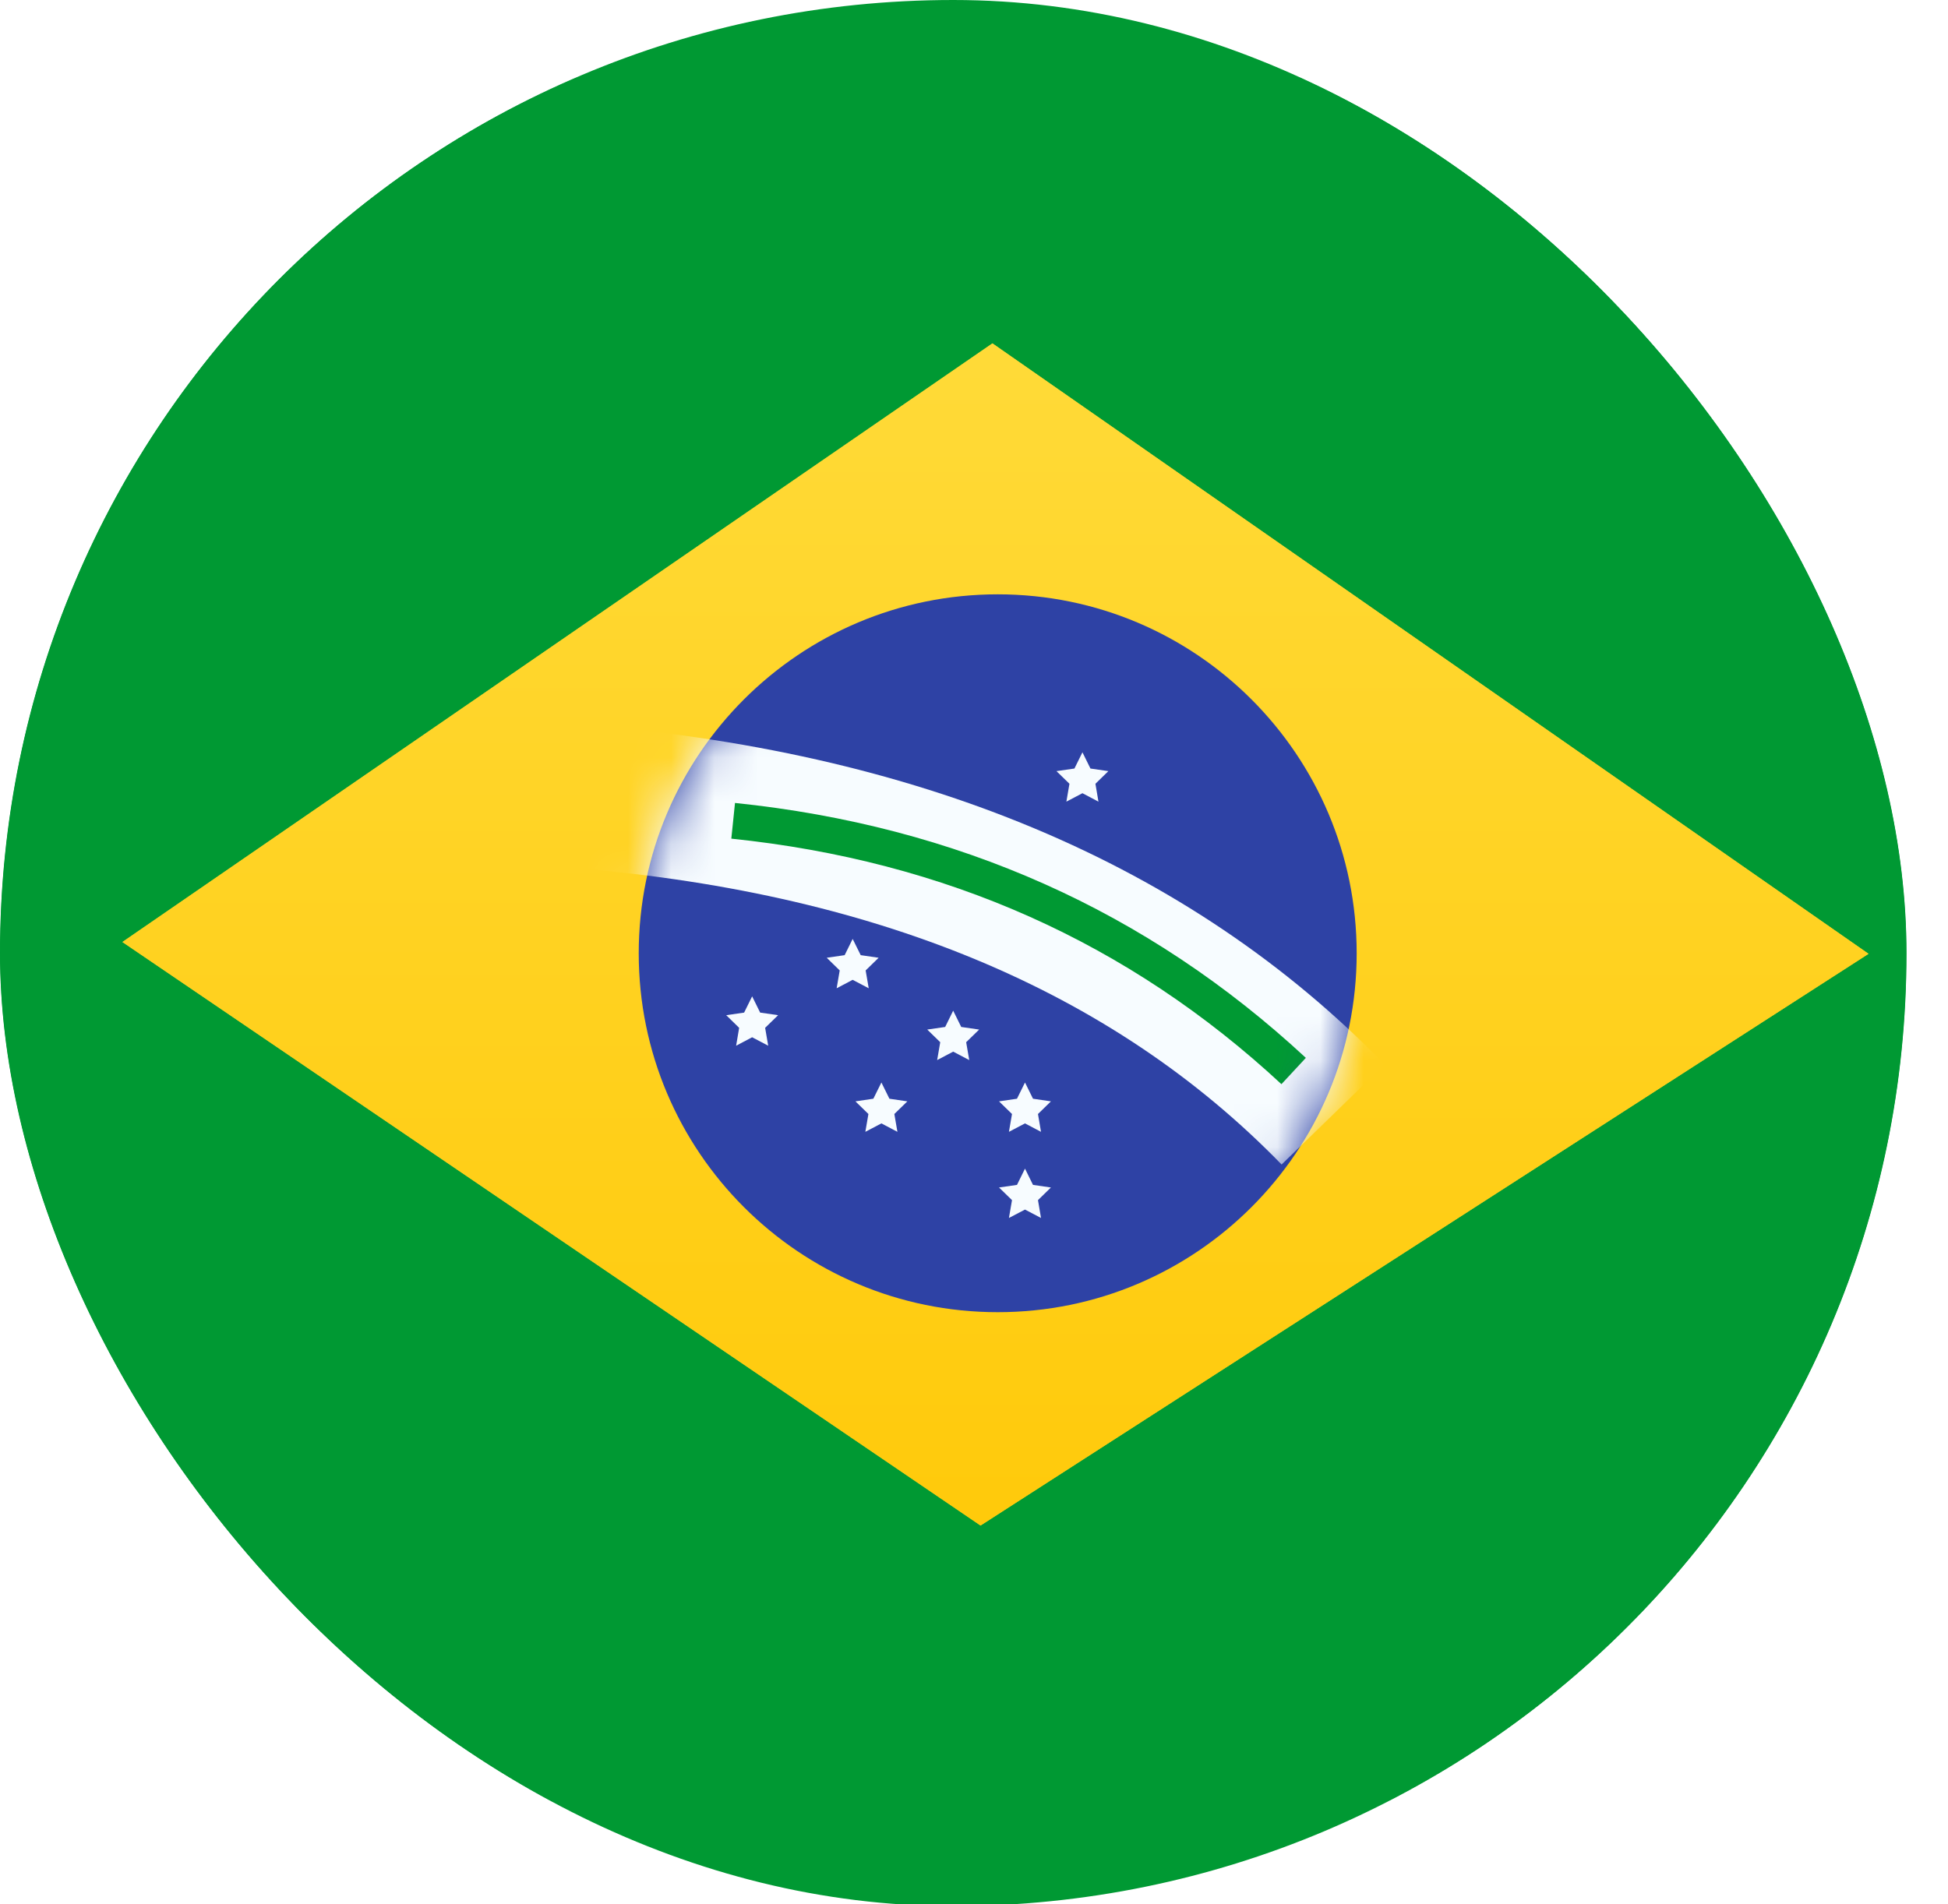
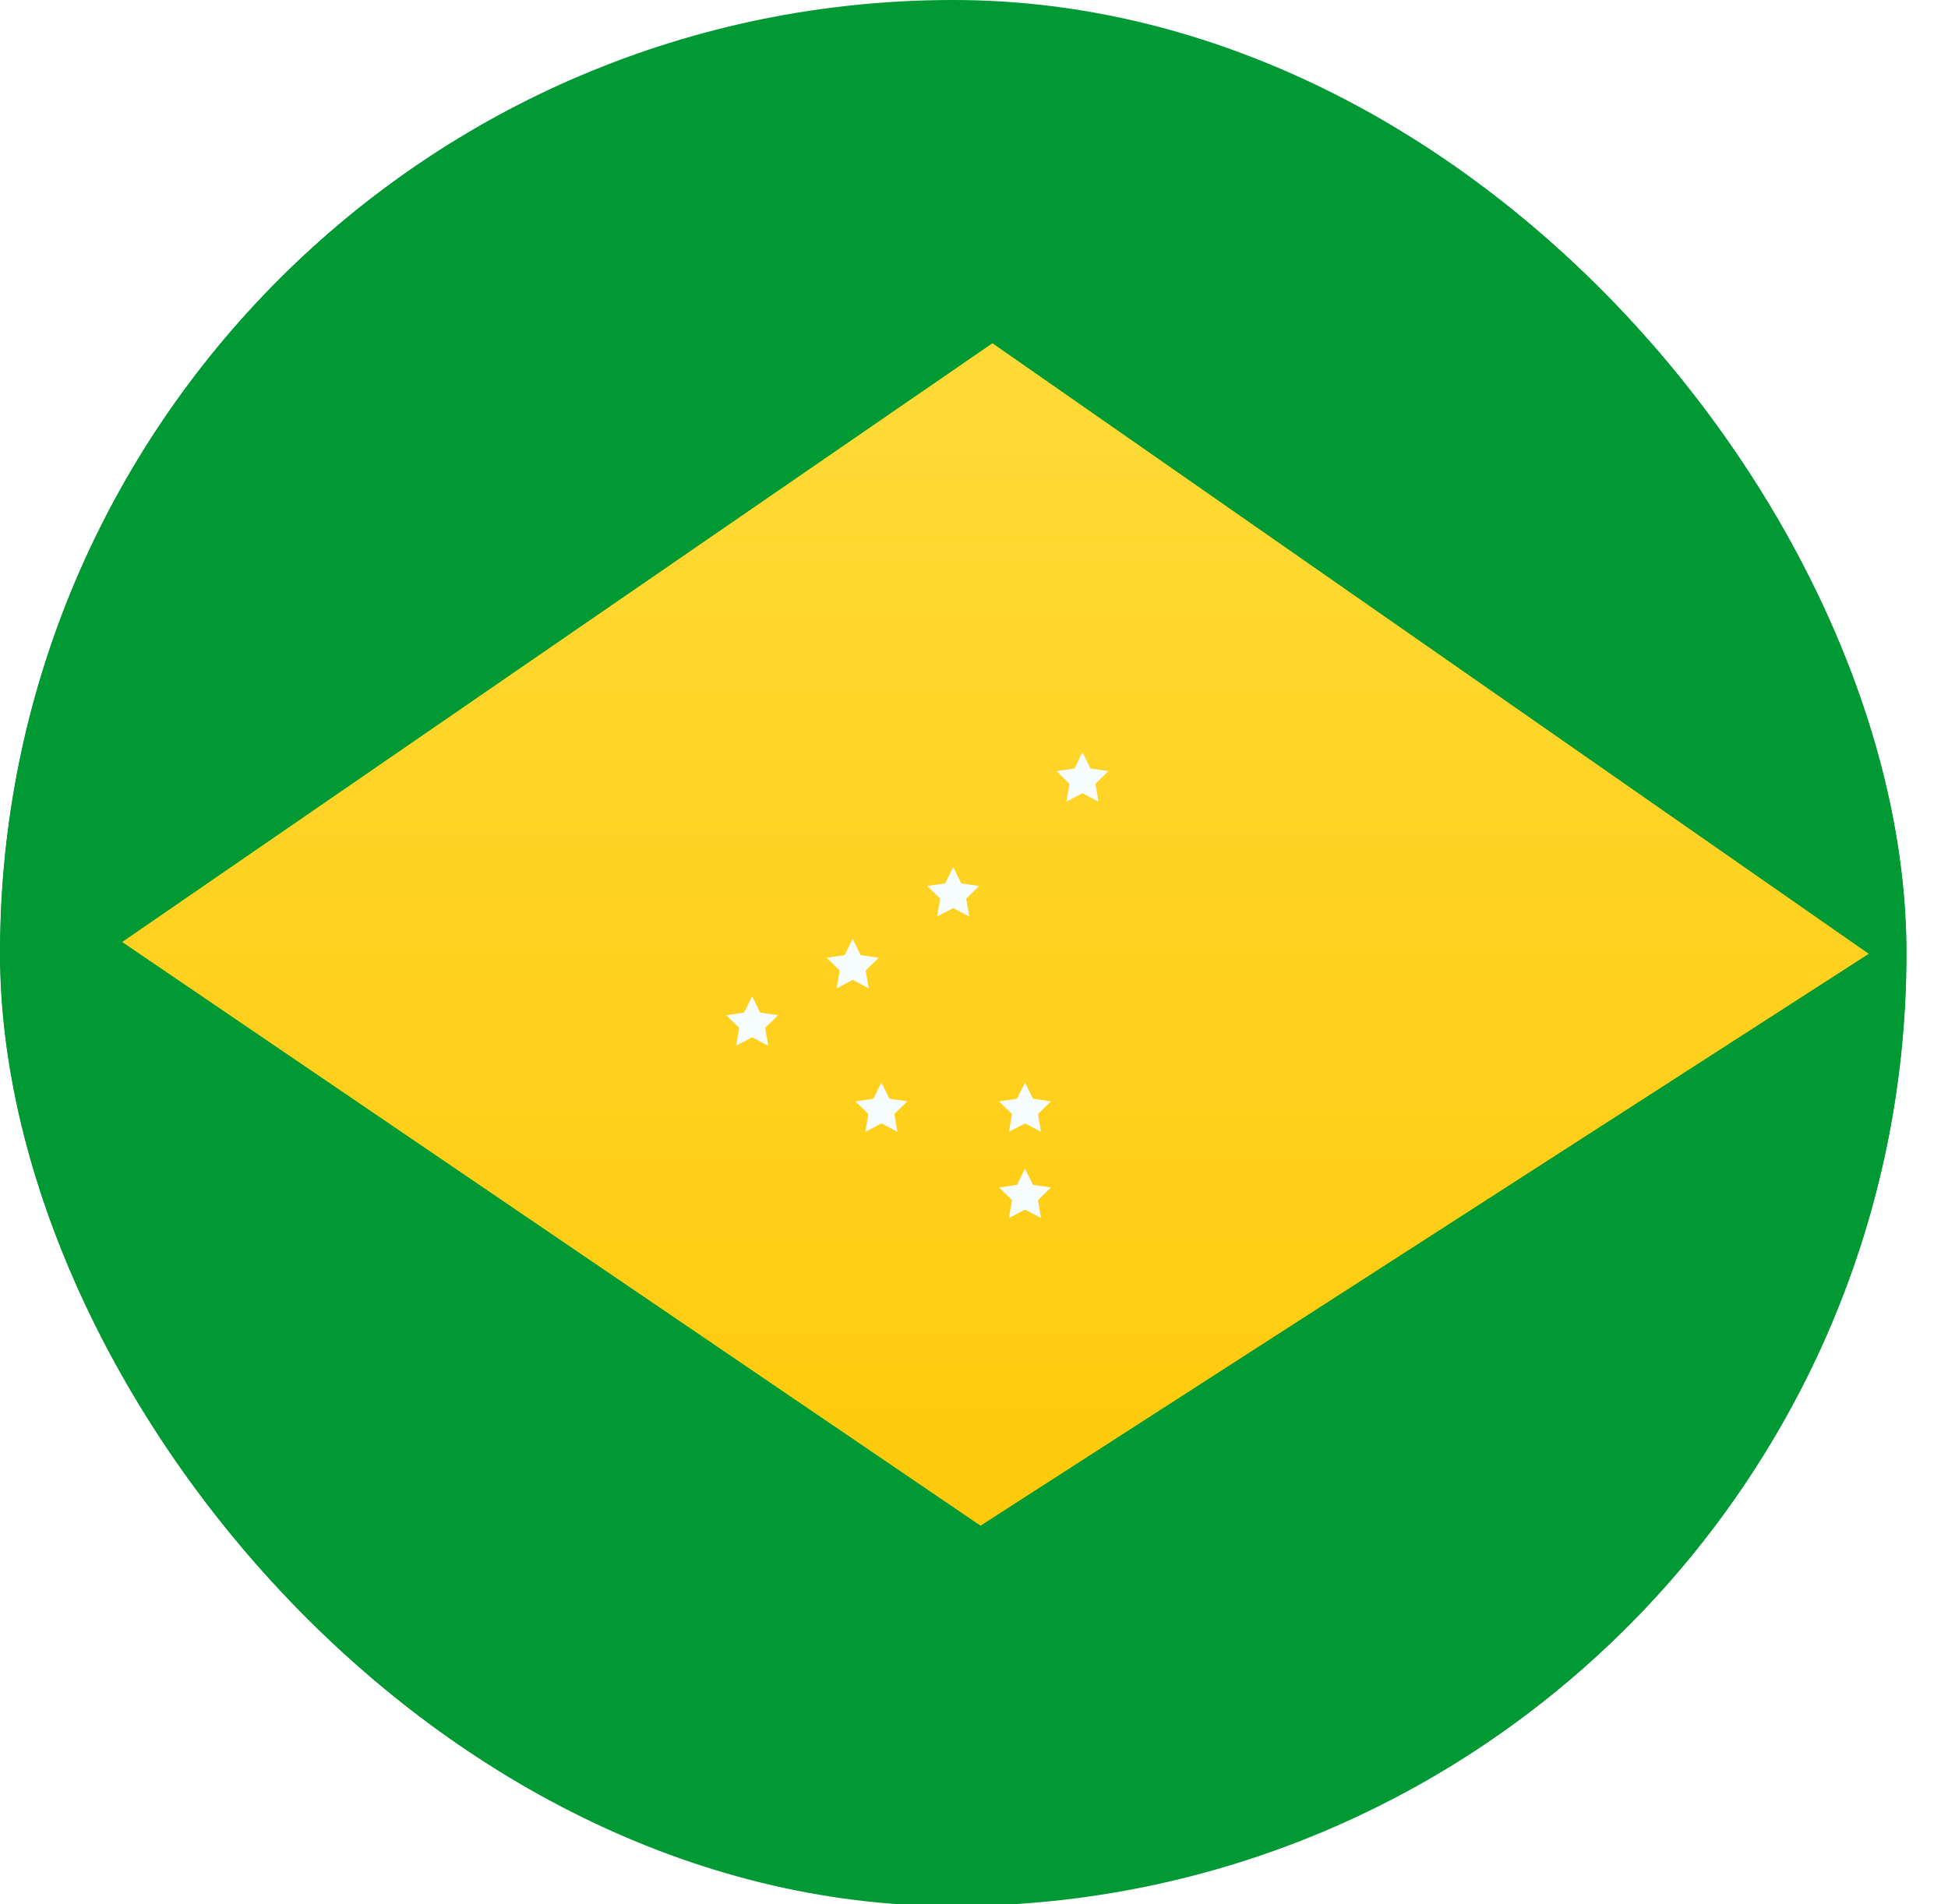
<svg xmlns="http://www.w3.org/2000/svg" width="45" height="44" viewBox="0 0 45 44" fill="none">
  <g clip-path="url(#clip0_686_12042)">
    <rect width="44.041" height="44.041" rx="22.02" fill="#009933" />
    <mask id="mask0_686_12042" style="mask-type:luminance" maskUnits="userSpaceOnUse" x="-4" y="1" width="54" height="41">
      <rect x="-3.49" y="1.791" width="53.075" height="39.806" fill="white" />
    </mask>
    <g mask="url(#mask0_686_12042)">
      <path fill-rule="evenodd" clip-rule="evenodd" d="M-3.49 1.791V41.597H49.585V1.791H-3.49Z" fill="#009933" />
      <mask id="mask1_686_12042" style="mask-type:luminance" maskUnits="userSpaceOnUse" x="-4" y="1" width="54" height="41">
        <path fill-rule="evenodd" clip-rule="evenodd" d="M-3.49 1.791V41.597H49.585V1.791H-3.49Z" fill="white" />
      </mask>
      <g mask="url(#mask1_686_12042)">
        <g filter="url(#filter0_d_686_12042)">
          <path fill-rule="evenodd" clip-rule="evenodd" d="M22.926 7.934L43.164 22.038L22.651 35.247L2.828 21.765L22.926 7.934Z" fill="#FFD221" />
          <path fill-rule="evenodd" clip-rule="evenodd" d="M22.926 7.934L43.164 22.038L22.651 35.247L2.828 21.765L22.926 7.934Z" fill="url(#paint0_linear_686_12042)" />
        </g>
-         <path fill-rule="evenodd" clip-rule="evenodd" d="M23.048 30.318C27.628 30.318 31.34 26.606 31.34 22.026C31.34 17.445 27.628 13.732 23.048 13.732C18.468 13.732 14.755 17.445 14.755 22.026C14.755 26.606 18.468 30.318 23.048 30.318Z" fill="#2E42A5" />
        <mask id="mask2_686_12042" style="mask-type:luminance" maskUnits="userSpaceOnUse" x="14" y="13" width="18" height="18">
          <path fill-rule="evenodd" clip-rule="evenodd" d="M23.048 30.318C27.628 30.318 31.34 26.606 31.34 22.026C31.34 17.445 27.628 13.732 23.048 13.732C18.468 13.732 14.755 17.445 14.755 22.026C14.755 26.606 18.468 30.318 23.048 30.318Z" fill="white" />
        </mask>
        <g mask="url(#mask2_686_12042)">
          <path fill-rule="evenodd" clip-rule="evenodd" d="M20.361 25.956L19.99 26.151L20.061 25.739L19.761 25.447L20.175 25.386L20.361 25.011L20.546 25.386L20.96 25.447L20.66 25.739L20.731 26.151L20.361 25.956Z" fill="#F7FCFF" />
          <path fill-rule="evenodd" clip-rule="evenodd" d="M23.678 25.956L23.307 26.151L23.378 25.739L23.078 25.447L23.493 25.386L23.678 25.011L23.863 25.386L24.277 25.447L23.978 25.739L24.048 26.151L23.678 25.956Z" fill="#F7FCFF" />
          <path fill-rule="evenodd" clip-rule="evenodd" d="M23.678 27.947L23.307 28.141L23.378 27.729L23.078 27.437L23.493 27.377L23.678 27.001L23.863 27.377L24.277 27.437L23.978 27.729L24.048 28.141L23.678 27.947Z" fill="#F7FCFF" />
          <path fill-rule="evenodd" clip-rule="evenodd" d="M22.019 20.981L21.649 21.175L21.72 20.763L21.42 20.471L21.834 20.411L22.019 20.035L22.205 20.411L22.619 20.471L22.319 20.763L22.39 21.175L22.019 20.981Z" fill="#F7FCFF" />
-           <path fill-rule="evenodd" clip-rule="evenodd" d="M22.019 24.298L21.649 24.493L21.72 24.08L21.42 23.788L21.834 23.728L22.019 23.352L22.205 23.728L22.619 23.788L22.319 24.08L22.39 24.493L22.019 24.298Z" fill="#F7FCFF" />
          <path fill-rule="evenodd" clip-rule="evenodd" d="M19.697 22.639L19.327 22.834L19.398 22.422L19.098 22.129L19.512 22.069L19.697 21.694L19.883 22.069L20.297 22.129L19.997 22.422L20.068 22.834L19.697 22.639Z" fill="#F7FCFF" />
          <path fill-rule="evenodd" clip-rule="evenodd" d="M17.375 23.966L17.005 24.161L17.075 23.748L16.776 23.456L17.19 23.396L17.375 23.021L17.56 23.396L17.975 23.456L17.675 23.748L17.746 24.161L17.375 23.966Z" fill="#F7FCFF" />
          <path fill-rule="evenodd" clip-rule="evenodd" d="M25.005 18.327L24.634 18.522L24.705 18.109L24.405 17.817L24.82 17.757L25.005 17.382L25.19 17.757L25.604 17.817L25.305 18.109L25.375 18.522L25.005 18.327Z" fill="#F7FCFF" />
-           <path d="M12.971 20.031L13.221 16.723C21.179 17.323 27.46 19.939 31.985 24.594L29.606 26.906C25.684 22.872 20.166 20.573 12.971 20.031Z" fill="#F7FCFF" />
-           <path d="M16.894 19.377L16.979 18.552C22.109 19.083 26.509 21.048 30.166 24.442L29.602 25.05C26.078 21.779 21.846 19.89 16.894 19.377Z" fill="#009933" />
        </g>
      </g>
    </g>
  </g>
  <defs>
    <filter id="filter0_d_686_12042" x="2.828" y="7.934" width="40.336" height="27.312" filterUnits="userSpaceOnUse" color-interpolation-filters="sRGB">
      <feFlood flood-opacity="0" result="BackgroundImageFix" />
      <feColorMatrix in="SourceAlpha" type="matrix" values="0 0 0 0 0 0 0 0 0 0 0 0 0 0 0 0 0 0 127 0" result="hardAlpha" />
      <feOffset />
      <feColorMatrix type="matrix" values="0 0 0 0 0.031 0 0 0 0 0.369 0 0 0 0 0 0 0 0 0.28 0" />
      <feBlend mode="normal" in2="BackgroundImageFix" result="effect1_dropShadow_686_12042" />
      <feBlend mode="normal" in="SourceGraphic" in2="effect1_dropShadow_686_12042" result="shape" />
    </filter>
    <linearGradient id="paint0_linear_686_12042" x1="49.585" y1="41.597" x2="49.585" y2="1.791" gradientUnits="userSpaceOnUse">
      <stop stop-color="#FFC600" />
      <stop offset="1" stop-color="#FFDE42" />
    </linearGradient>
    <clipPath id="clip0_686_12042">
      <rect width="44.041" height="44.041" rx="22.02" fill="white" />
    </clipPath>
  </defs>
</svg>